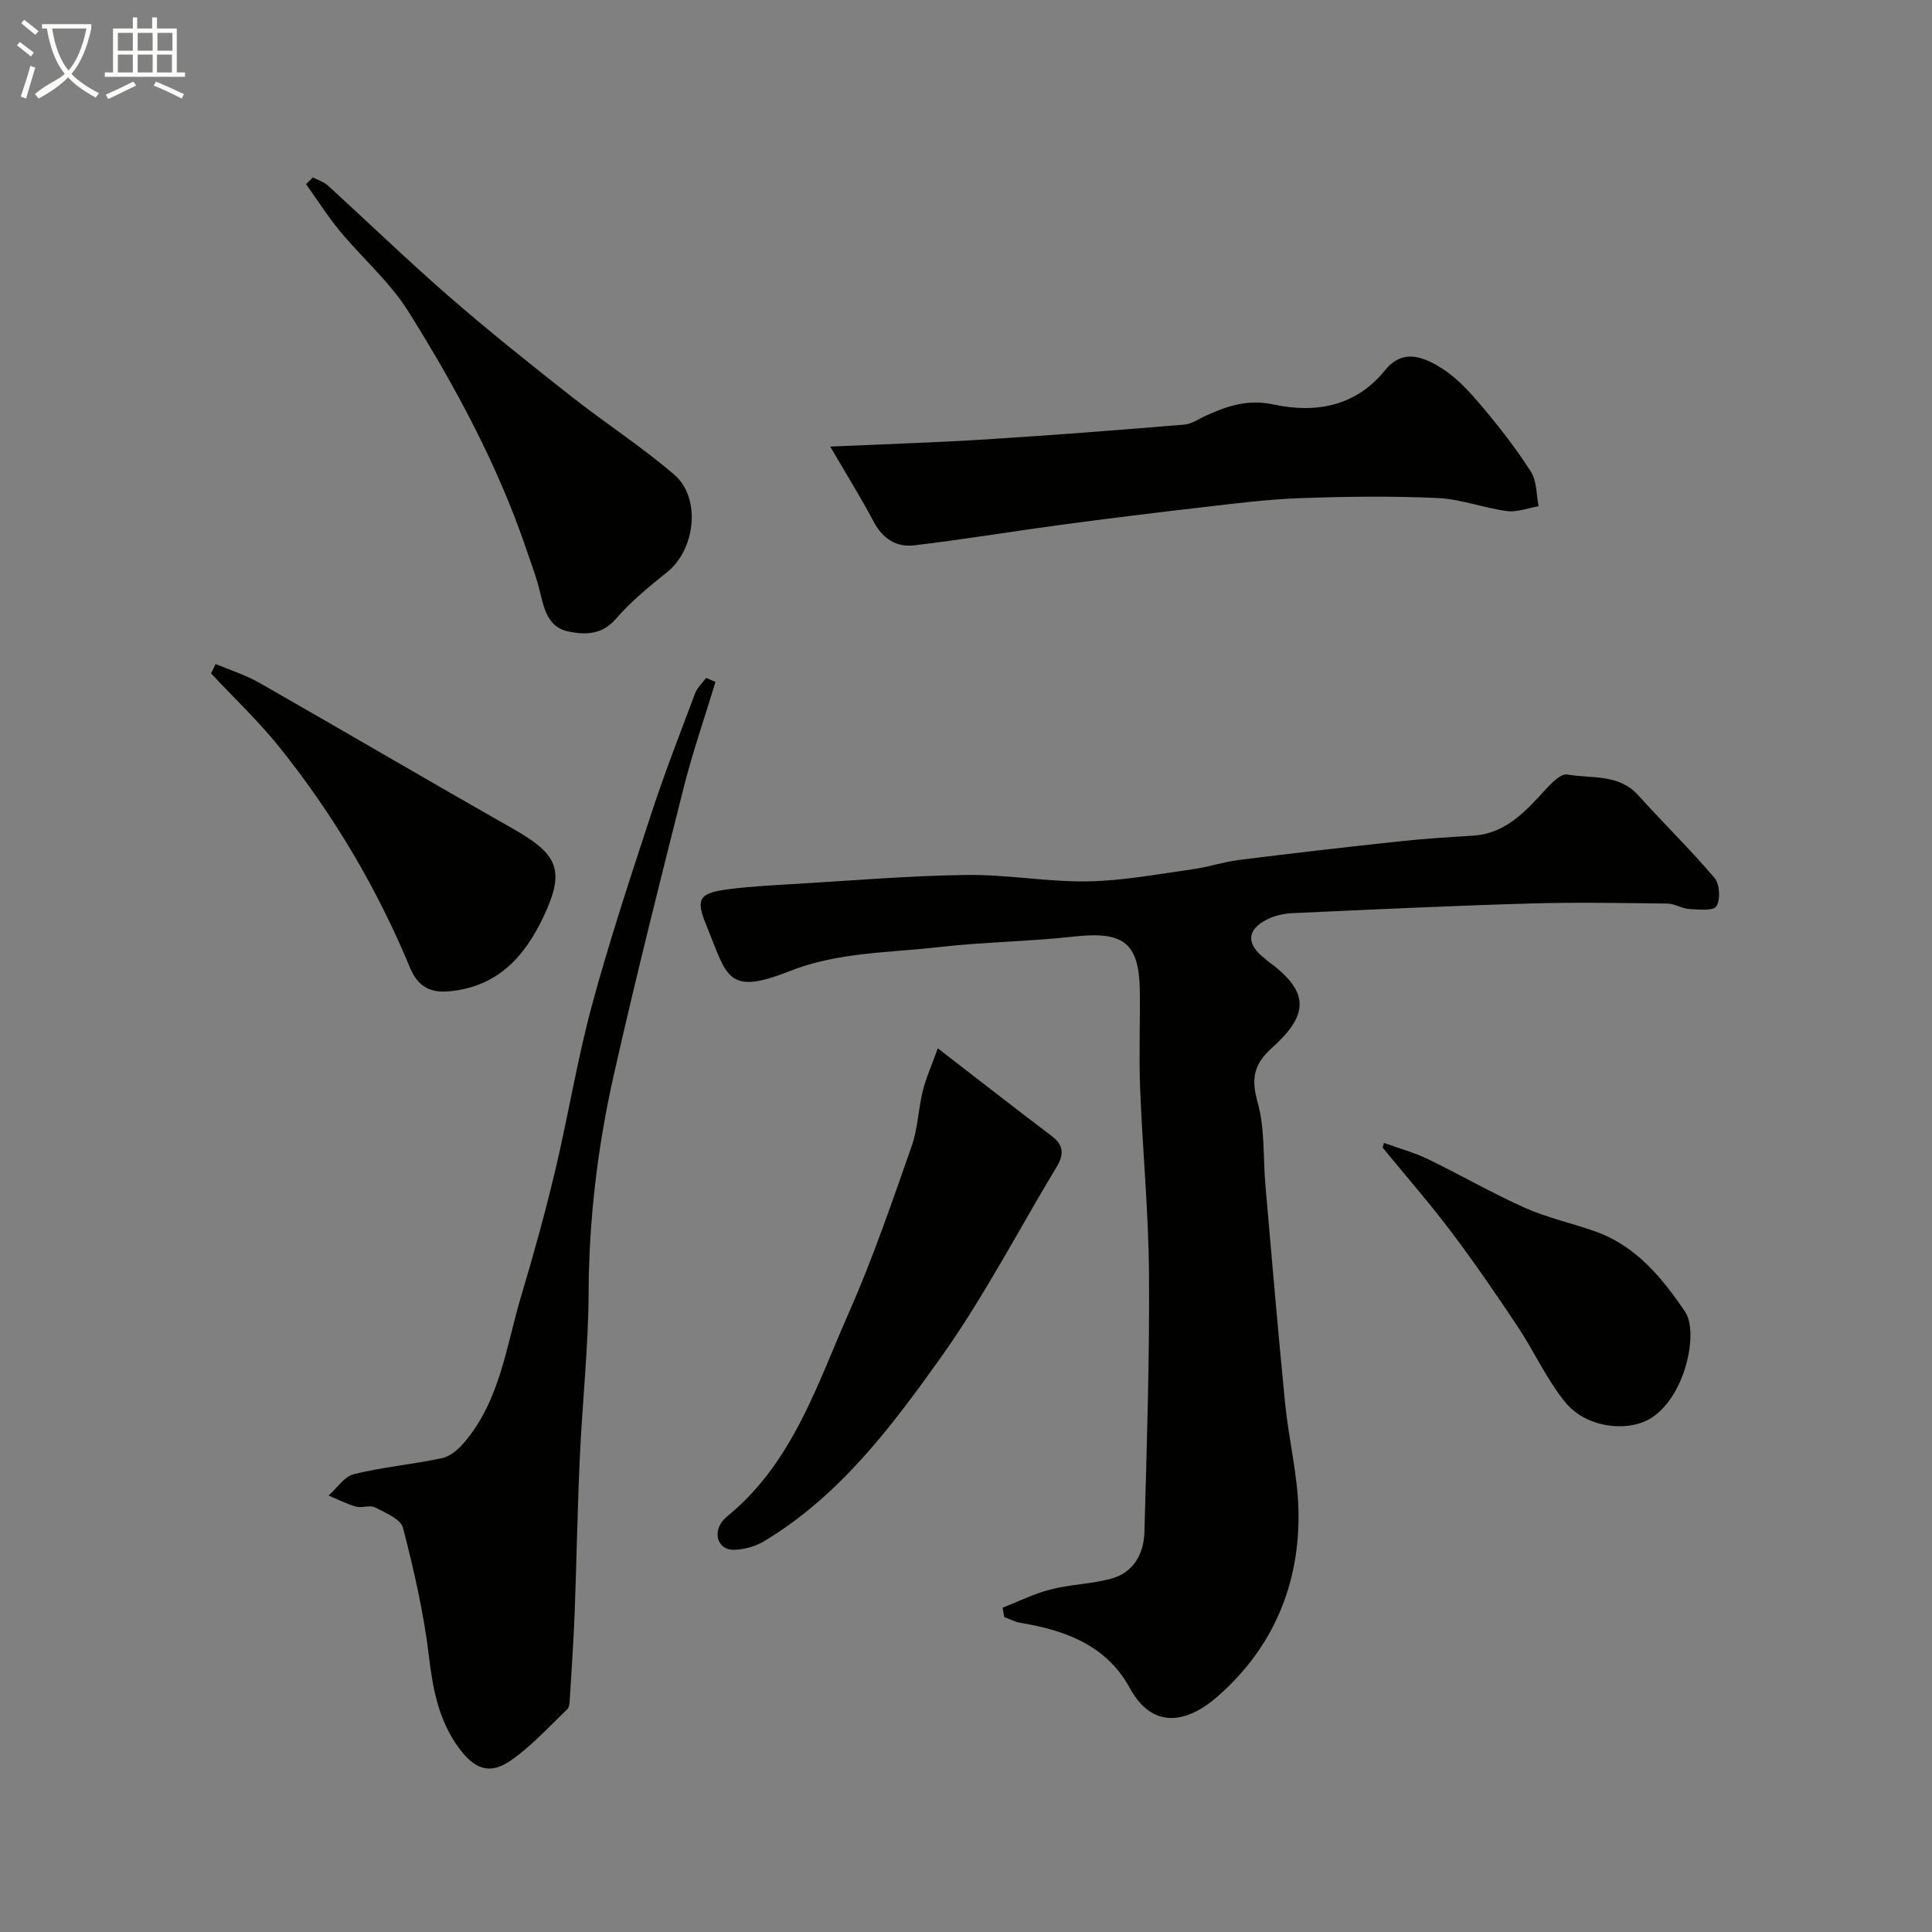
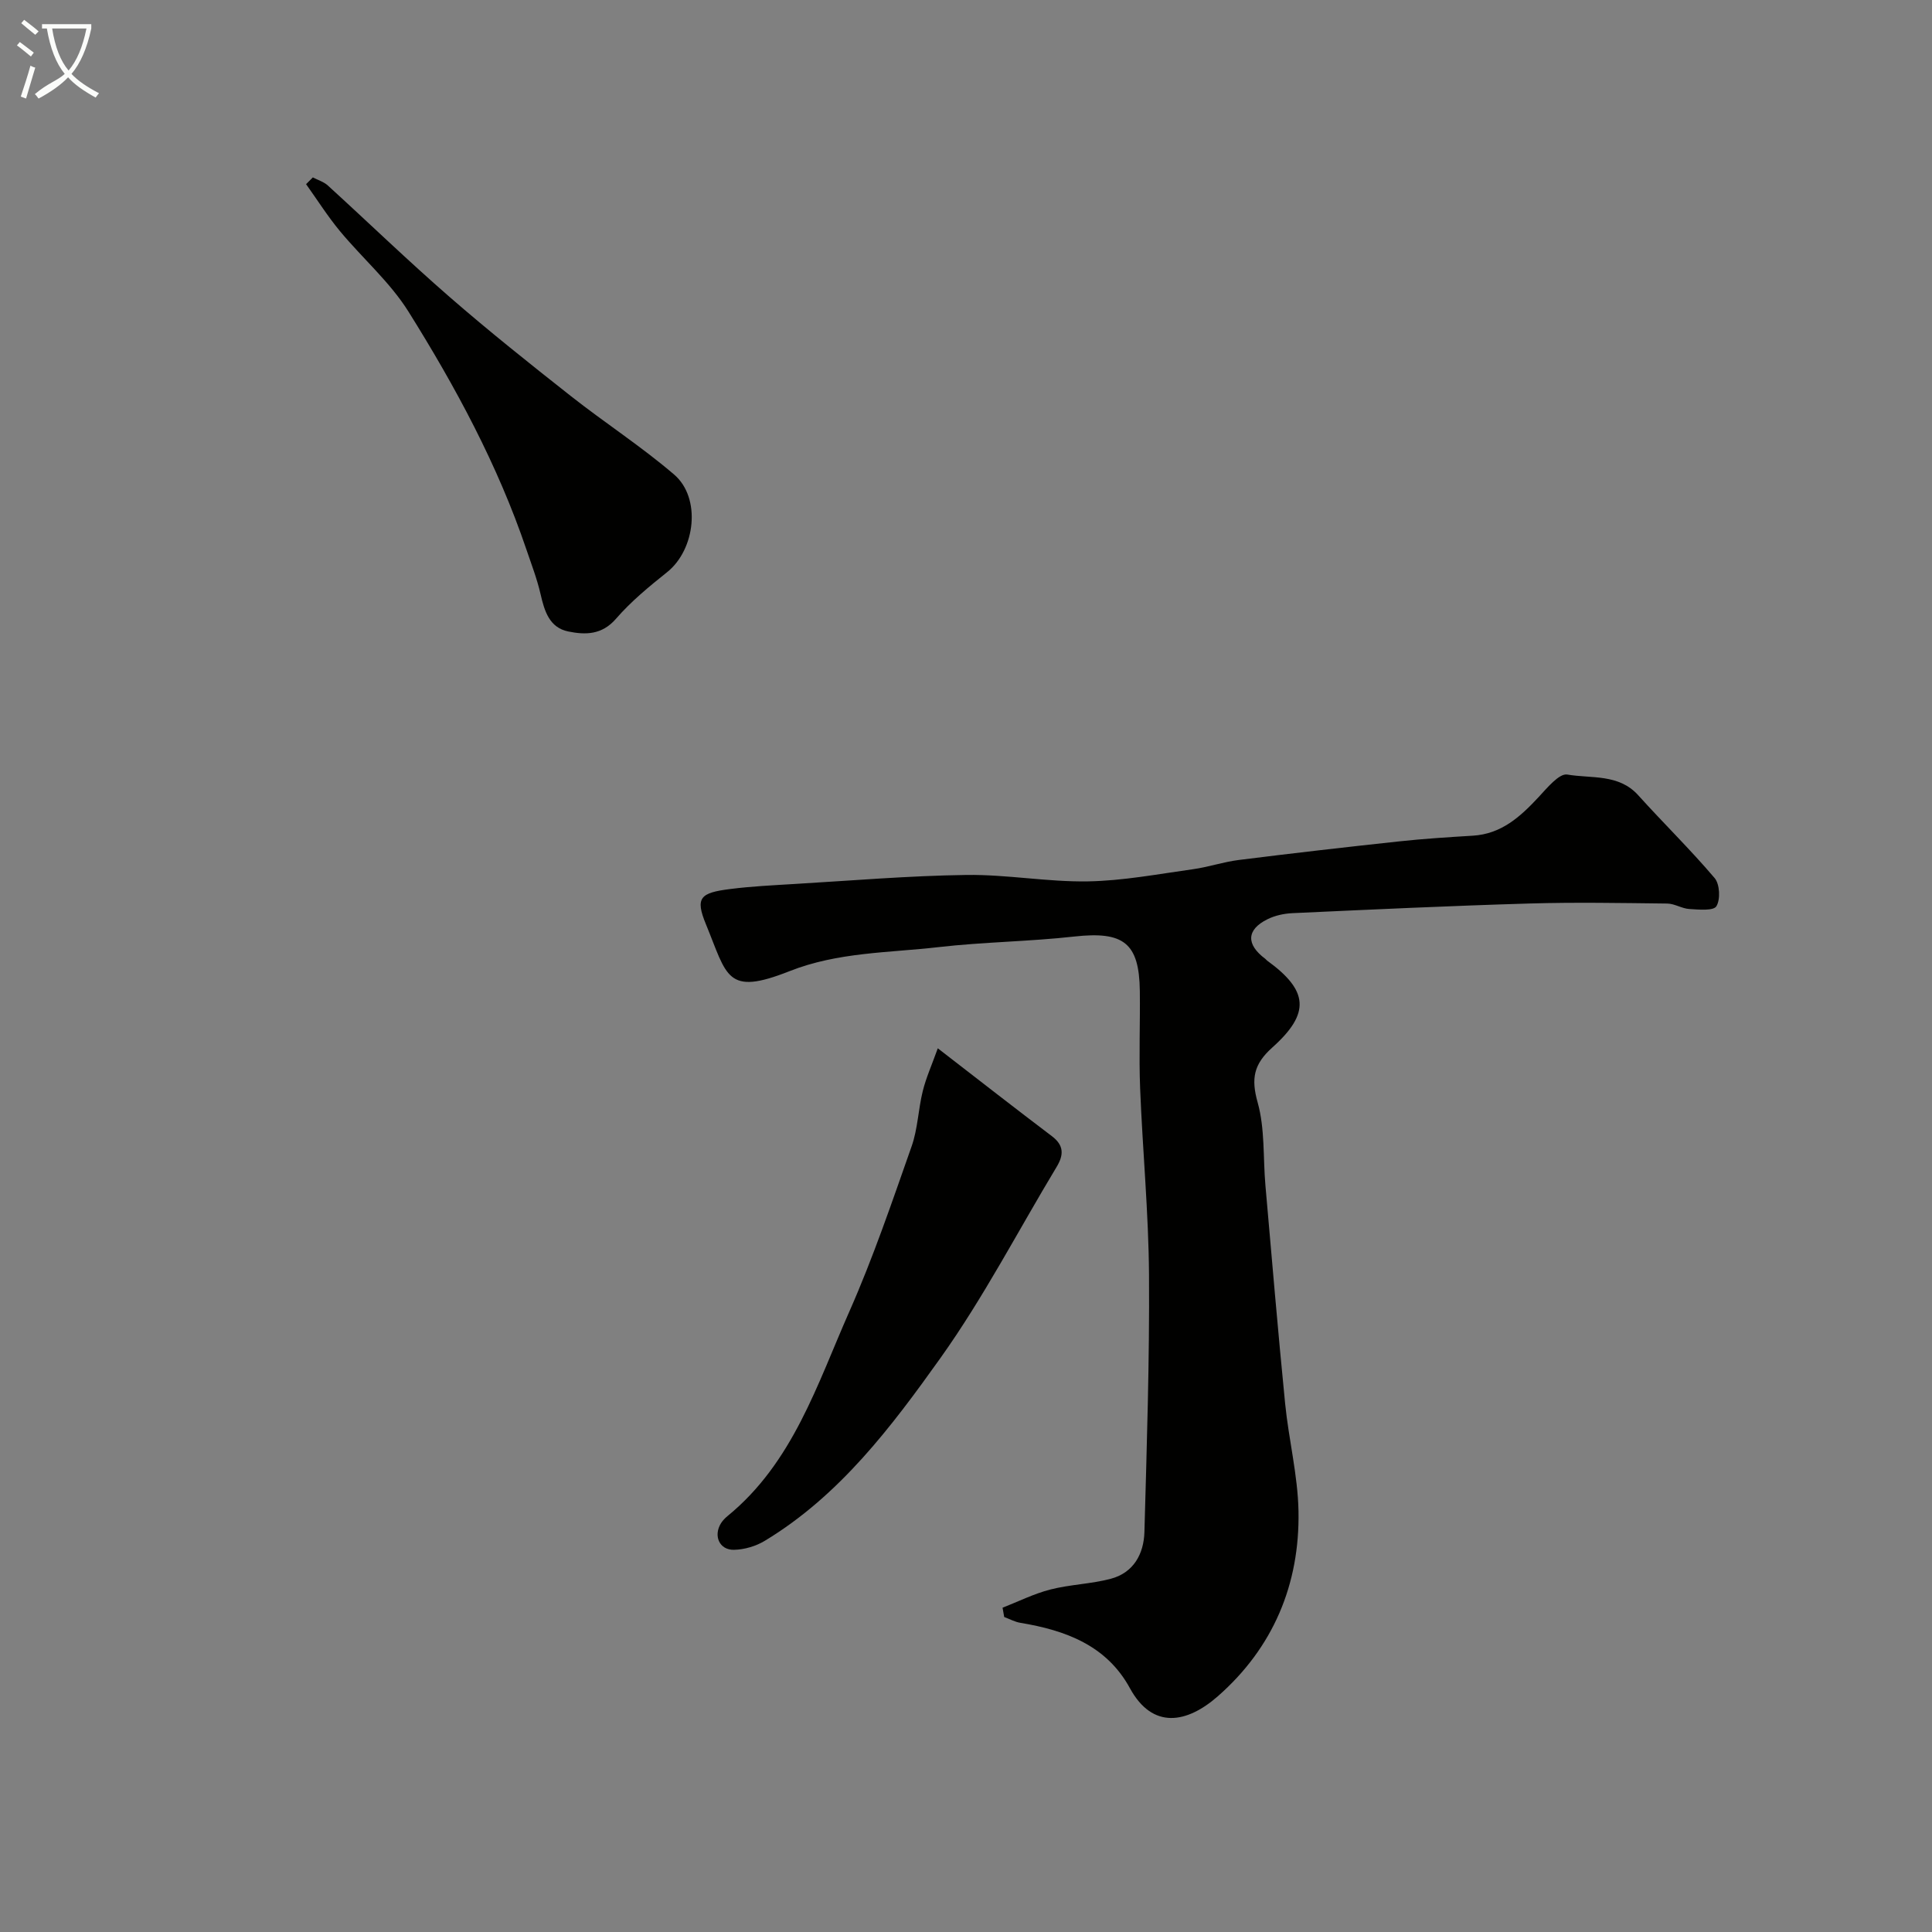
<svg xmlns="http://www.w3.org/2000/svg" enable-background="new 0 0 400 400" viewBox="0 0 400 400">
  <rect x="0" y="0" width="400" height="400" fill="#808080" stroke="none" />
  <path d="m6.4 11.7c-1-.8-1.9-1.6-2.9-2.3l.6-.7c.9.7 1.9 1.4 2.9 2.2zm-2.1 8.3c.7-2.1 1.4-4.2 2-6.4.2.1.6.3 1 .4-.7 2.3-1.3 4.4-1.9 6.4zm3-12.8c-1.1-.9-2.1-1.7-2.9-2.4l.6-.7c1 .8 2 1.5 3 2.4zm1.4-1.3v-.9h10.2v.9c-.9 4.2-2.3 7.3-4.1 9.4 1.3 1.4 3.2 2.7 5.7 4-.2.2-.4.5-.7.9-2.5-1.4-4.4-2.7-5.7-4.2-1.4 1.5-3.5 3-6.1 4.4 0 0 0 0-.1-.1-.3-.4-.5-.7-.7-.8 2.7-2.3 4.7-2.8 6.2-4.2-1.8-2.2-3-5.3-3.7-9.4zm9.2 0h-7.1c.6 3.8 1.7 6.7 3.4 8.7 1.7-2 2.9-4.8 3.7-8.7z" fill="#fbfcfa" />
-   <path d="m31.6 3.6h.9v2.3h4.1v9.1h1.7v.9h-16.6v-.9h1.7v-9.1h4.1v-2.3h.9v2.3h3.1v-2.3zm-4 13.3.6.8c-1.9.9-3.8 1.9-5.8 2.8-.2-.3-.3-.6-.5-.9 2-.9 3.9-1.8 5.7-2.7zm-3.2-10.1v3.7h3.1v-3.7zm0 4.5v3.7h3.1v-3.7zm4.1-4.5v3.7h3.1v-3.7zm0 4.5v3.7h3.1v-3.7zm9.1 9.1c-2.1-1.1-4.1-2-5.8-2.7l.5-.8c2.2.9 4.1 1.8 5.8 2.6zm-1.9-13.6h-3.1v3.7h3.1zm-3.2 4.5v3.7h3.1v-3.7z" fill="#fbfcfa" />
  <g fill="#010100">
    <path d="m207.57 332.86c3.29-1.29 6.5-2.9 9.9-3.77 4.09-1.05 8.43-1.14 12.5-2.22 4.72-1.25 6.84-5.14 6.97-9.68.49-17.76 1.07-35.53.95-53.29-.09-12.87-1.33-25.73-1.84-38.6-.26-6.69.02-13.4-.06-20.1-.12-10.02-3.38-12.43-13.58-11.3-9.32 1.04-18.76 1.12-28.08 2.19-10.34 1.19-20.85 1.02-30.87 4.98-13.15 5.2-12.88 1.03-17.3-9.7-2.28-5.53-1.2-6.53 5.04-7.31 4.4-.56 8.84-.77 13.27-1.04 11.87-.7 23.73-1.71 35.6-1.87 8.38-.12 16.78 1.47 25.16 1.33 7.25-.12 14.5-1.51 21.72-2.51 3.2-.44 6.32-1.52 9.52-1.92 11.06-1.39 22.13-2.66 33.2-3.85 5.07-.55 10.18-.87 15.27-1.18 5.93-.36 9.84-3.94 13.61-7.99 1.75-1.88 4.26-4.95 5.93-4.67 4.96.86 10.65-.2 14.69 4.28 5.21 5.78 10.8 11.23 15.83 17.16 1.07 1.26 1.22 4.43.36 5.83-.61.99-3.66.69-5.6.57-1.55-.09-3.06-1.12-4.59-1.13-9.5-.11-19-.29-28.49-.01-16.37.48-32.74 1.25-49.1 2-1.75.08-3.63.49-5.19 1.27-4.34 2.16-4.43 5.2-.42 8.19.13.1.23.25.36.35 8.55 6.2 9.04 10.89 1.07 18.02-3.82 3.43-4.41 6.4-3.02 11.35 1.53 5.45 1.11 11.43 1.61 17.17 1.32 15.06 2.59 30.12 4.08 45.16.74 7.46 2.63 14.86 2.77 22.31.28 15.14-5.25 28.27-16.71 38.32-6.36 5.58-13.48 6.95-18.19-1.67-4.84-8.88-13.33-11.99-22.67-13.54-1.16-.19-2.24-.79-3.36-1.21-.1-.65-.22-1.28-.34-1.92z" />
-     <path d="m148.13 141.19c-2.2 7.25-4.69 14.43-6.55 21.76-5.01 19.82-10 39.66-14.5 59.6-3.32 14.74-5.14 29.7-5.21 44.9-.05 11.53-1.32 23.05-1.84 34.58-.48 10.59-.65 21.18-1.05 31.77-.23 5.93-.63 11.86-1 17.79-.05.79-.07 1.84-.55 2.3-3.81 3.65-7.41 7.65-11.71 10.62-4.37 3.02-7.54 1.76-10.78-2.7-4.09-5.62-5.3-11.97-6.12-18.78-1.07-9-3.11-17.92-5.38-26.71-.47-1.82-3.65-3.12-5.81-4.23-1.05-.54-2.69.18-3.93-.16-1.95-.55-3.79-1.51-5.67-2.3 1.74-1.53 3.26-3.94 5.26-4.43 5.99-1.47 12.19-2.02 18.23-3.3 1.65-.35 3.3-1.76 4.47-3.11 7.58-8.77 8.8-20.1 11.96-30.62 2.56-8.54 4.94-17.15 7-25.82 2.7-11.37 4.56-22.96 7.61-34.24 3.61-13.33 7.96-26.46 12.26-39.58 2.76-8.43 5.99-16.72 9.11-25.02.44-1.17 1.5-2.11 2.27-3.16.65.28 1.29.56 1.93.84z" />
-     <path d="m171.89 92.46c11.64-.52 22.06-.85 32.46-1.5 13.63-.86 27.24-1.92 40.85-3.05 1.53-.13 3-1.19 4.47-1.85 4.47-2.02 8.66-3.47 14.04-2.31 8.62 1.85 16.97.44 23.07-7.11 3.76-4.65 8.14-2.64 11.79-.34 3.23 2.04 5.93 5.09 8.43 8.06 3.57 4.25 7.01 8.67 9.98 13.34 1.22 1.93 1.09 4.71 1.57 7.11-2.19.37-4.45 1.28-6.56 1-4.83-.64-9.55-2.49-14.37-2.7-9.5-.43-19.04-.31-28.55.03-6.71.24-13.41 1.11-20.09 1.88-9.74 1.12-19.47 2.32-29.19 3.62-10.19 1.37-20.34 3.06-30.55 4.27-3.57.42-6.44-1.31-8.29-4.78-2.79-5.25-5.94-10.32-9.06-15.67z" />
    <path d="m194.16 217.04c8.61 6.65 16.07 12.48 23.62 18.19 2.54 1.92 2.47 3.9.98 6.37-7.97 13.22-15.11 27.02-24.04 39.55-10.19 14.29-20.9 28.51-36.38 37.86-1.85 1.12-4.23 1.82-6.38 1.86-3.03.06-4.31-2.91-2.68-5.51.35-.55.83-1.05 1.34-1.47 13.55-11.07 18.57-27.3 25.25-42.4 4.91-11.11 8.83-22.68 12.87-34.15 1.28-3.63 1.37-7.67 2.31-11.45.68-2.74 1.86-5.37 3.11-8.85z" />
    <path d="m64.77 36.73c1.05.55 2.27.91 3.11 1.68 8.42 7.67 16.61 15.6 25.2 23.07 8.14 7.08 16.6 13.82 25.08 20.5 7.04 5.55 14.62 10.45 21.41 16.27 5.65 4.84 4.4 15.53-1.44 20.2-3.73 2.98-7.48 6.06-10.59 9.65-2.92 3.38-6.36 3.36-9.89 2.64-3.9-.8-4.92-4.2-5.73-7.72-.72-3.14-1.89-6.18-2.93-9.24-5.93-17.5-14.66-33.66-24.4-49.23-3.83-6.13-9.54-11.07-14.21-16.7-2.54-3.07-4.69-6.47-7.01-9.72.49-.47.95-.93 1.4-1.4z" />
-     <path d="m44.64 137.48c3 1.27 6.16 2.24 8.97 3.84 17.56 10.02 34.99 20.27 52.58 30.25 9.23 5.24 10.89 8.49 6.44 18-3.84 8.21-9.34 14.69-19.59 15.67-4.66.45-6.81-1.65-8.17-4.94-6.87-16.53-15.9-31.75-27.07-45.67-4.31-5.38-9.38-10.15-14.1-15.2.32-.65.63-1.3.94-1.95z" />
-     <path d="m286.54 236.63c3.04 1.1 6.19 1.95 9.08 3.35 6.77 3.26 13.29 7.06 20.15 10.11 4.7 2.09 9.83 3.18 14.7 4.93 8.35 3.01 13.78 9.72 18.42 16.58 2.77 4.1.21 17.18-6.84 21.87-4.72 3.14-13.54 2.28-17.94-3.1-3.88-4.74-6.45-10.53-9.87-15.68-4.42-6.64-8.93-13.23-13.73-19.59-4.53-6-9.48-11.68-14.25-17.5.09-.32.19-.65.28-.97z" />
  </g>
</svg>